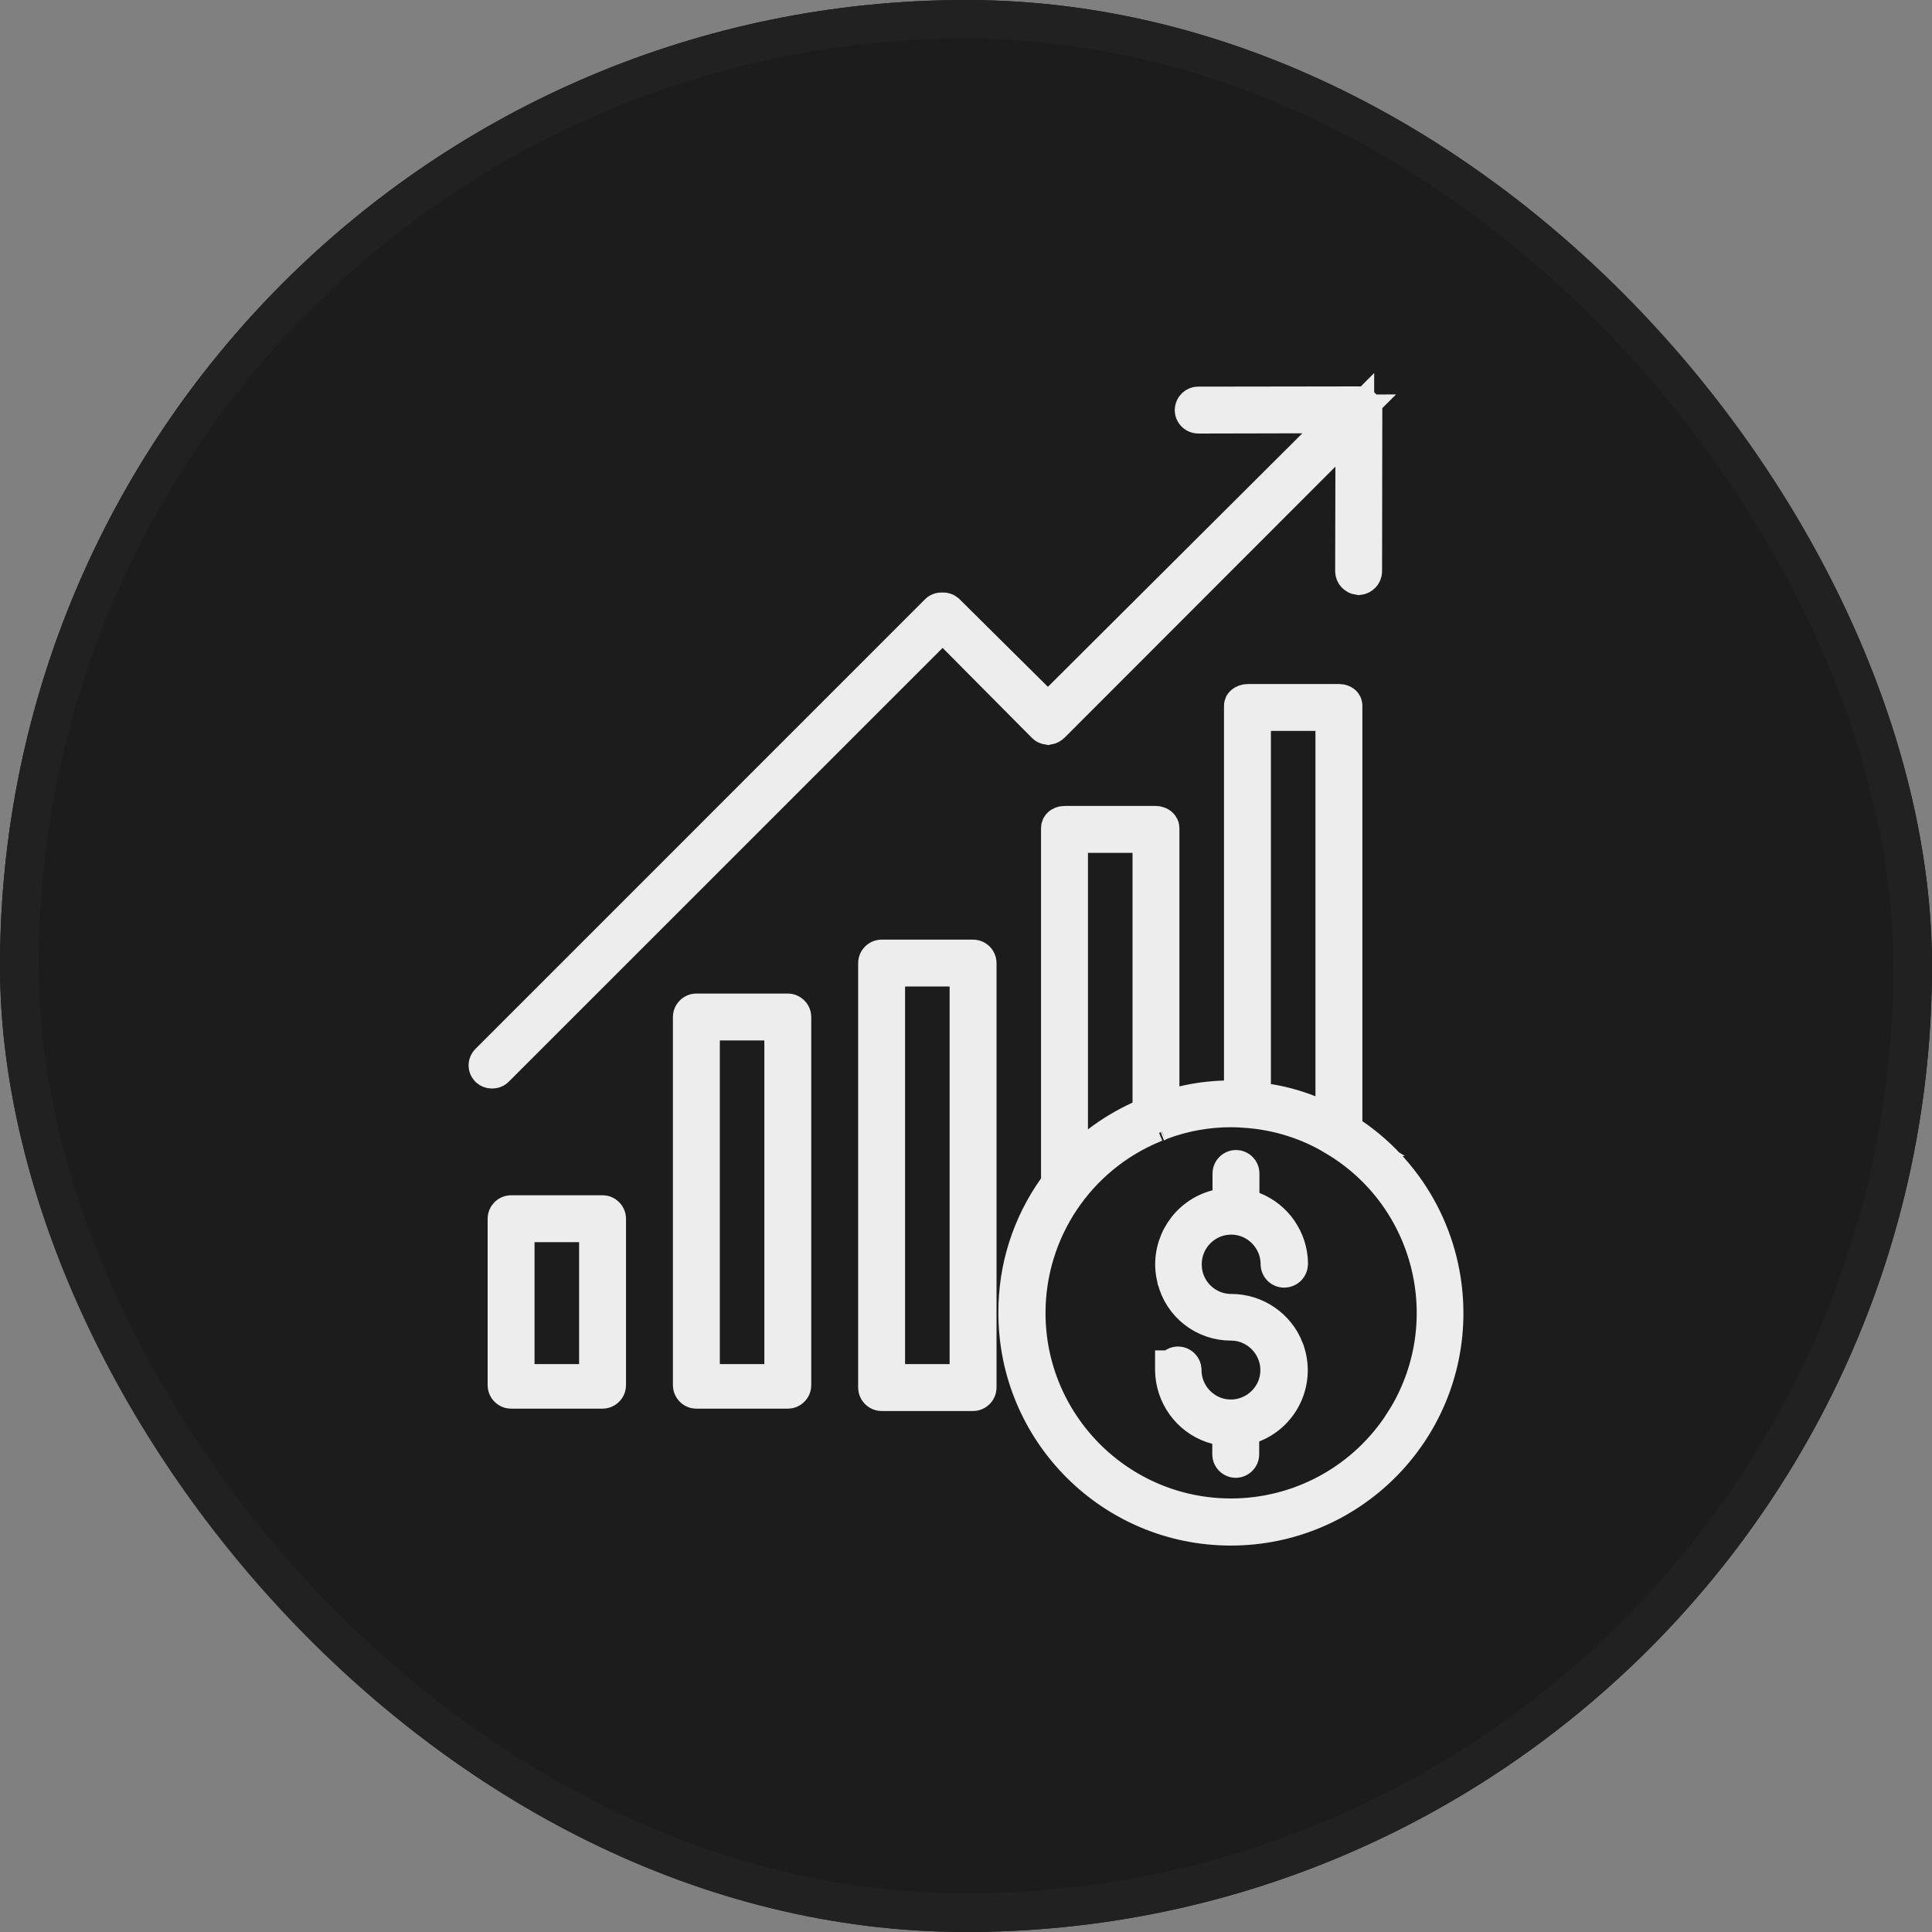
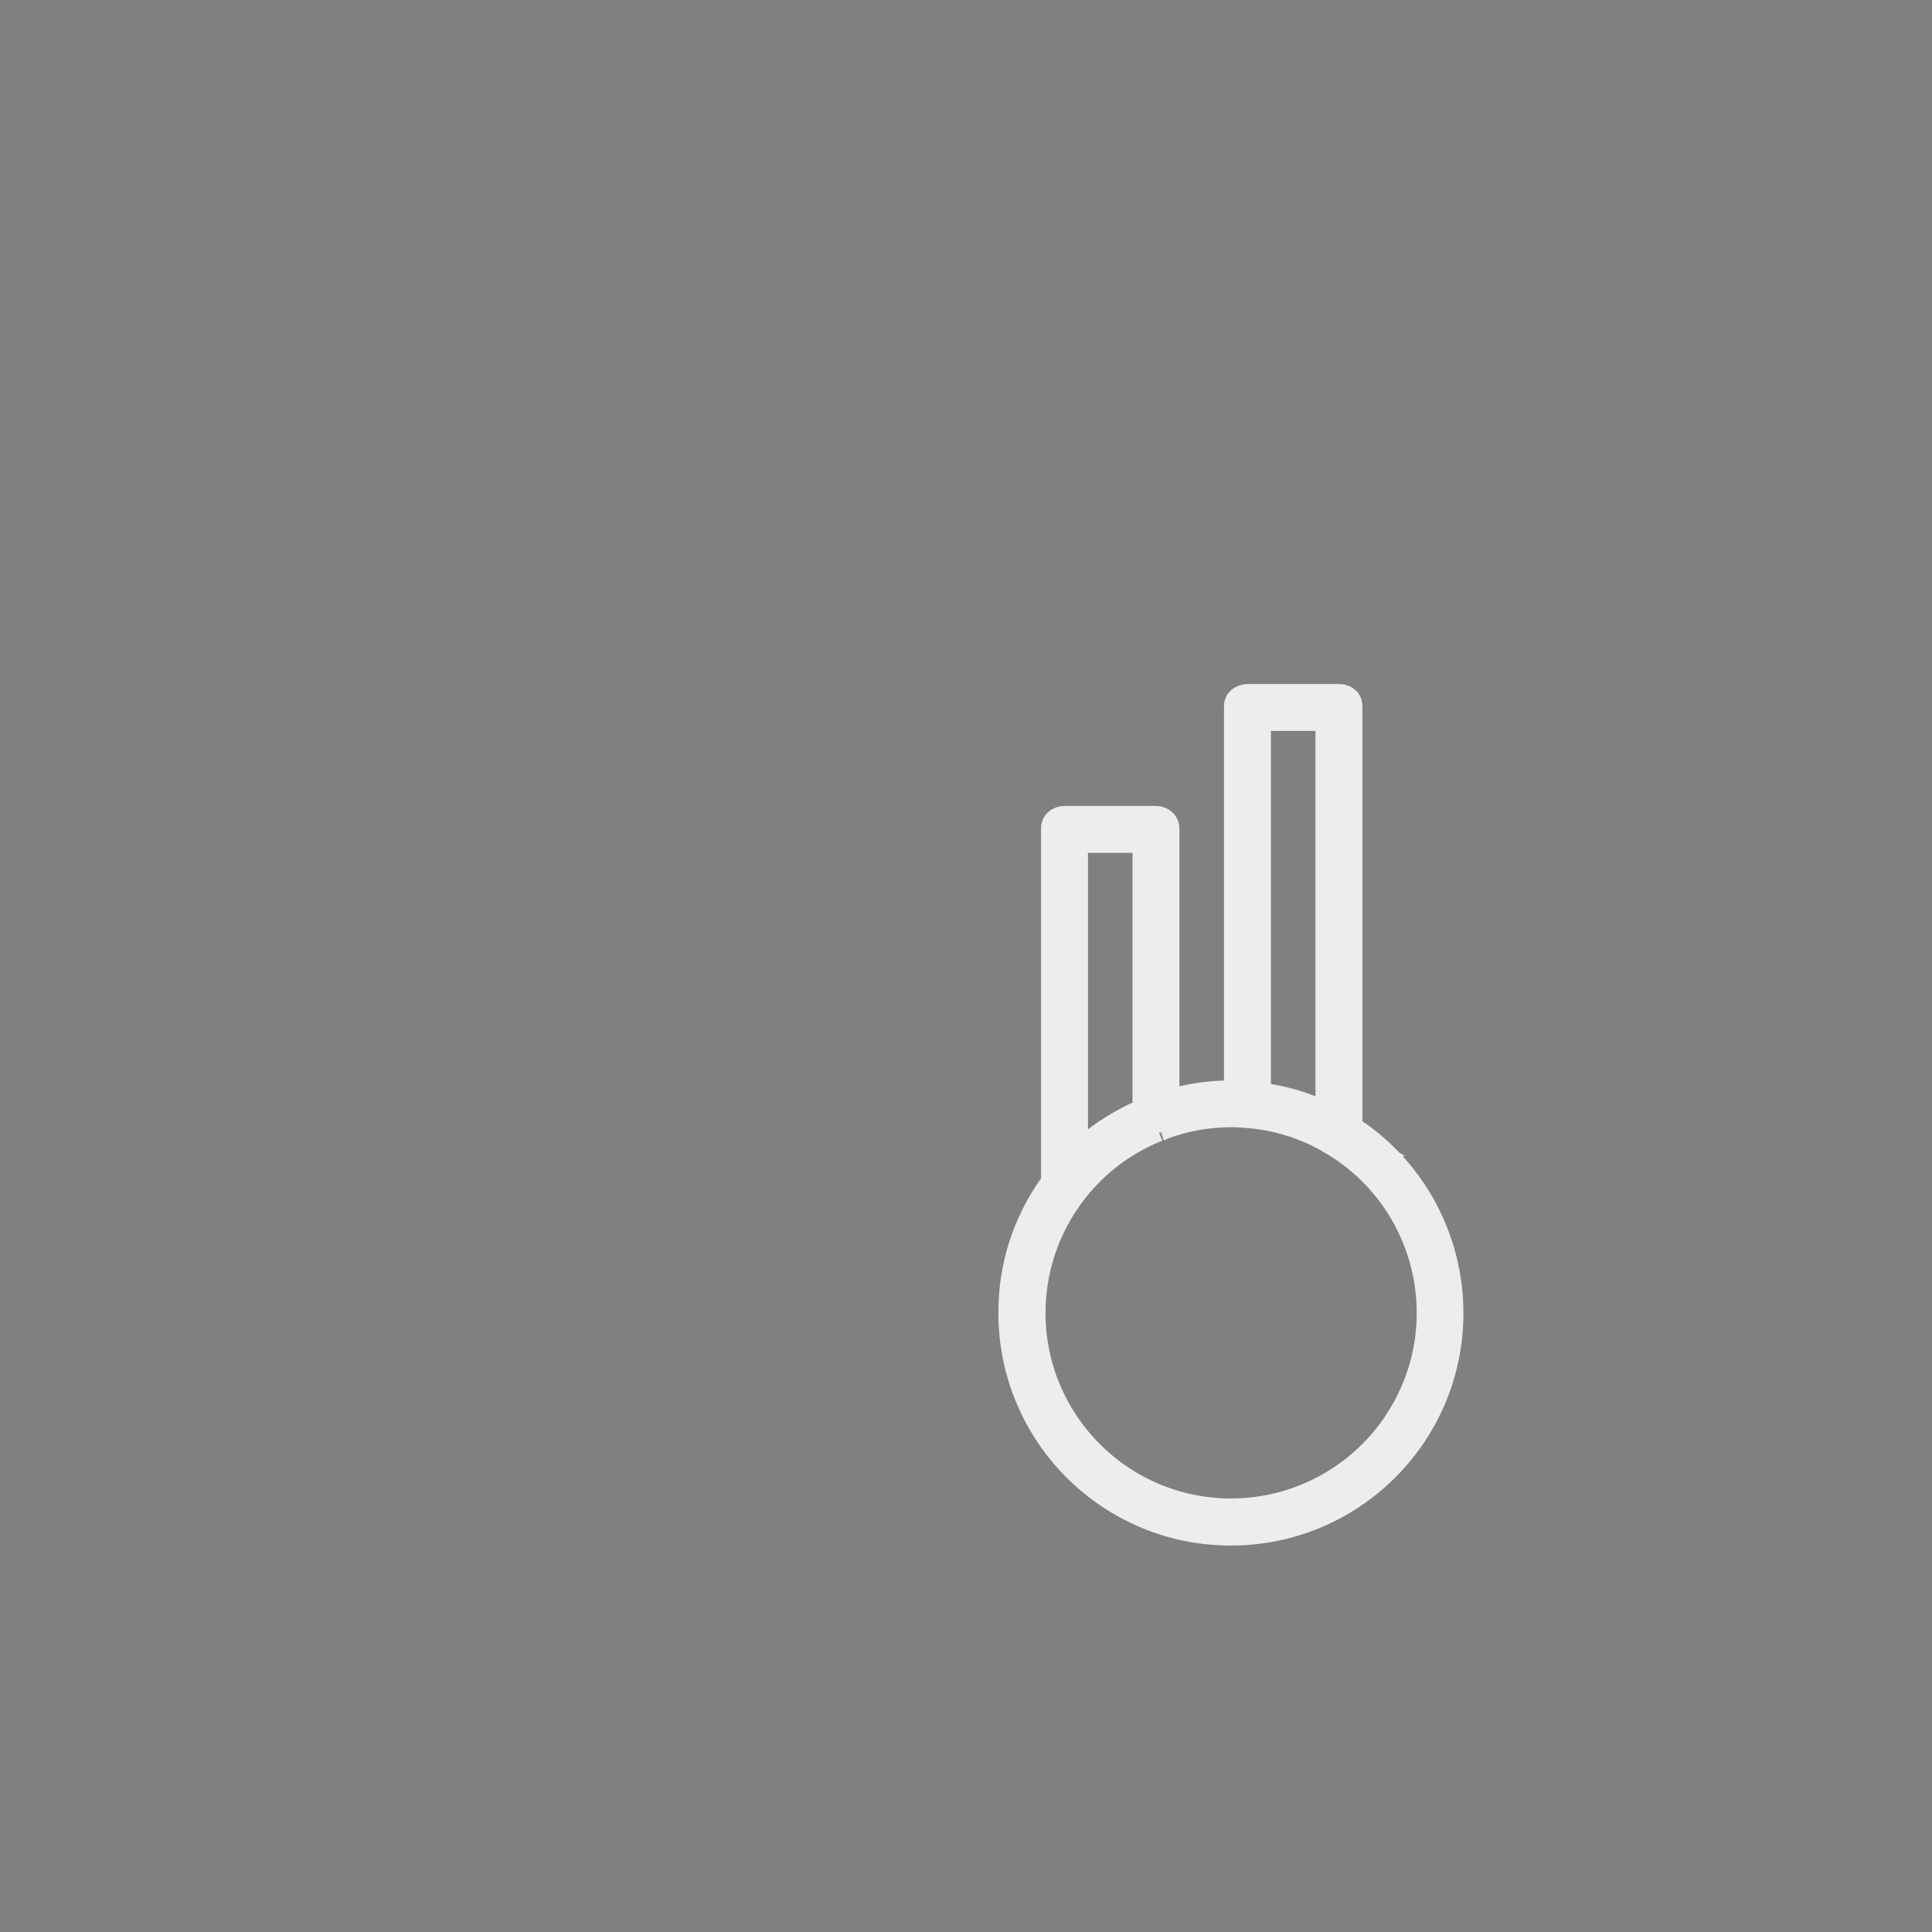
<svg xmlns="http://www.w3.org/2000/svg" width="50" height="50" viewBox="0 0 50 50" fill="none">
  <rect x="0" y="0" width="50" height="50" fill="#808080" stroke="none" />
-   <rect width="50" height="50" rx="25" fill="#1C1C1C" />
-   <rect x="0.5" y="0.5" width="49" height="49" rx="24.5" stroke="#212121" />
  <path d="M31.864 28.672C31.249 28.672 30.631 28.78 30.052 28.996L30.009 29.011L29.969 29.035C29.955 29.043 29.946 29.047 29.941 29.049C29.937 29.051 29.938 29.05 29.943 29.049L29.888 29.059L29.835 29.081C27.851 29.898 26.558 31.835 26.558 33.979C26.558 36.901 28.93 39.28 31.858 39.28C33.611 39.28 35.246 38.414 36.233 36.975L36.422 36.68C37.916 34.161 37.085 30.912 34.567 29.418H34.568C33.876 29 33.09 28.752 32.284 28.692L32.266 28.691H32.262C32.129 28.679 31.999 28.672 31.864 28.672ZM27.656 30.237L28.46 29.625C28.787 29.375 29.144 29.163 29.52 28.989L29.81 28.855V21.572H27.656V30.237ZM32.391 28.485L32.815 28.55C33.169 28.605 33.521 28.703 33.86 28.836L34.544 29.105V18.416H32.391V28.485ZM26.338 33.977C26.332 32.834 26.686 31.717 27.35 30.786L27.442 30.656V21.434C27.442 21.419 27.445 21.411 27.447 21.406C27.45 21.401 27.454 21.395 27.461 21.388C27.475 21.375 27.506 21.358 27.556 21.358H29.904C29.951 21.358 29.985 21.375 30.003 21.391C30.018 21.405 30.023 21.417 30.023 21.434V28.752L30.641 28.602C30.98 28.52 31.335 28.476 31.692 28.464L32.177 28.45V18.266C32.177 18.257 32.178 18.253 32.179 18.252C32.18 18.249 32.183 18.244 32.191 18.237C32.209 18.221 32.248 18.202 32.302 18.202H34.65C34.703 18.202 34.733 18.22 34.744 18.23C34.749 18.235 34.752 18.239 34.753 18.242C34.754 18.244 34.758 18.252 34.758 18.266V29.278L34.975 29.427C36.477 30.456 37.373 32.159 37.373 33.985C37.373 37.028 34.903 39.499 31.852 39.499C28.809 39.499 26.338 37.029 26.338 33.979V33.977Z" stroke="#EDEDED" />
-   <path d="M22.816 24.817H25.184C25.241 24.818 25.29 24.866 25.29 24.924V35.909C25.29 35.967 25.241 36.016 25.184 36.017H22.816C22.759 36.017 22.709 35.967 22.709 35.909V24.924C22.709 24.866 22.759 24.817 22.816 24.817ZM13.227 31.433H15.594C15.651 31.433 15.701 31.482 15.701 31.54V35.849C15.701 35.906 15.651 35.956 15.594 35.956H13.227C13.169 35.956 13.12 35.906 13.12 35.849V31.54C13.12 31.483 13.169 31.433 13.227 31.433ZM18.021 26.213H20.389C20.446 26.213 20.495 26.263 20.495 26.32V35.849C20.495 35.906 20.446 35.956 20.389 35.956H18.021C17.964 35.956 17.915 35.906 17.915 35.849V26.32C17.915 26.263 17.964 26.213 18.021 26.213ZM13.334 35.803H15.487V31.646H13.334V35.803ZM18.129 35.803H20.281V26.427H18.129V35.803ZM22.923 35.803H25.076V25.031H22.923V35.803ZM35.167 10.5C35.191 10.5 35.218 10.51 35.24 10.532C35.252 10.544 35.26 10.557 35.266 10.57L35.274 10.613L35.268 14.775V14.776C35.268 14.846 35.219 14.891 35.164 14.898C35.098 14.889 35.054 14.839 35.054 14.777L35.06 12.077L35.062 10.865L34.206 11.723L27.203 18.732C27.175 18.76 27.147 18.771 27.124 18.775C27.093 18.77 27.074 18.759 27.066 18.751L27.058 18.742L27.05 18.733L24.749 16.415L24.395 16.059L24.041 16.414L12.812 27.642C12.794 27.66 12.771 27.671 12.735 27.671C12.699 27.671 12.676 27.66 12.658 27.642L12.653 27.637C12.621 27.605 12.614 27.543 12.658 27.499L24.301 15.855C24.311 15.845 24.336 15.833 24.369 15.834L24.389 15.835L24.407 15.834C24.438 15.833 24.461 15.844 24.473 15.854L26.768 18.13L27.12 18.48L27.473 18.129L34.058 11.568L34.917 10.711L33.703 10.714L31.015 10.72H31.013C30.944 10.719 30.902 10.663 30.902 10.616C30.904 10.548 30.96 10.505 31.007 10.506H31.017L35.167 10.5ZM30.393 35.44C30.392 35.391 30.428 35.348 30.487 35.348C30.545 35.348 30.595 35.397 30.595 35.454C30.595 36.144 31.153 36.719 31.854 36.719C32.543 36.719 33.118 36.16 33.118 35.46C33.118 34.77 32.559 34.195 31.859 34.195C31.189 34.195 30.608 33.744 30.445 33.094L30.443 33.09L30.413 32.941C30.3 32.203 30.765 31.48 31.505 31.289L31.88 31.192V30.368C31.88 30.311 31.93 30.262 31.987 30.262C32.045 30.262 32.094 30.311 32.094 30.368V31.213L32.411 31.338C32.974 31.559 33.347 32.103 33.351 32.708C33.349 32.774 33.3 32.824 33.231 32.824C33.174 32.824 33.124 32.775 33.124 32.717C33.124 32.025 32.563 31.452 31.859 31.452H31.852C31.153 31.462 30.601 32.026 30.601 32.723C30.601 33.424 31.164 33.987 31.865 33.987C32.473 33.987 33.022 34.36 33.244 34.925V34.926C33.539 35.683 33.168 36.54 32.405 36.84L32.088 36.965V37.639C32.088 37.696 32.038 37.746 31.98 37.746C31.923 37.746 31.874 37.696 31.874 37.639V36.978L31.499 36.882C30.894 36.725 30.456 36.198 30.399 35.576L30.393 35.451V35.448H30.394L30.393 35.44Z" stroke="#EDEDED" />
</svg>